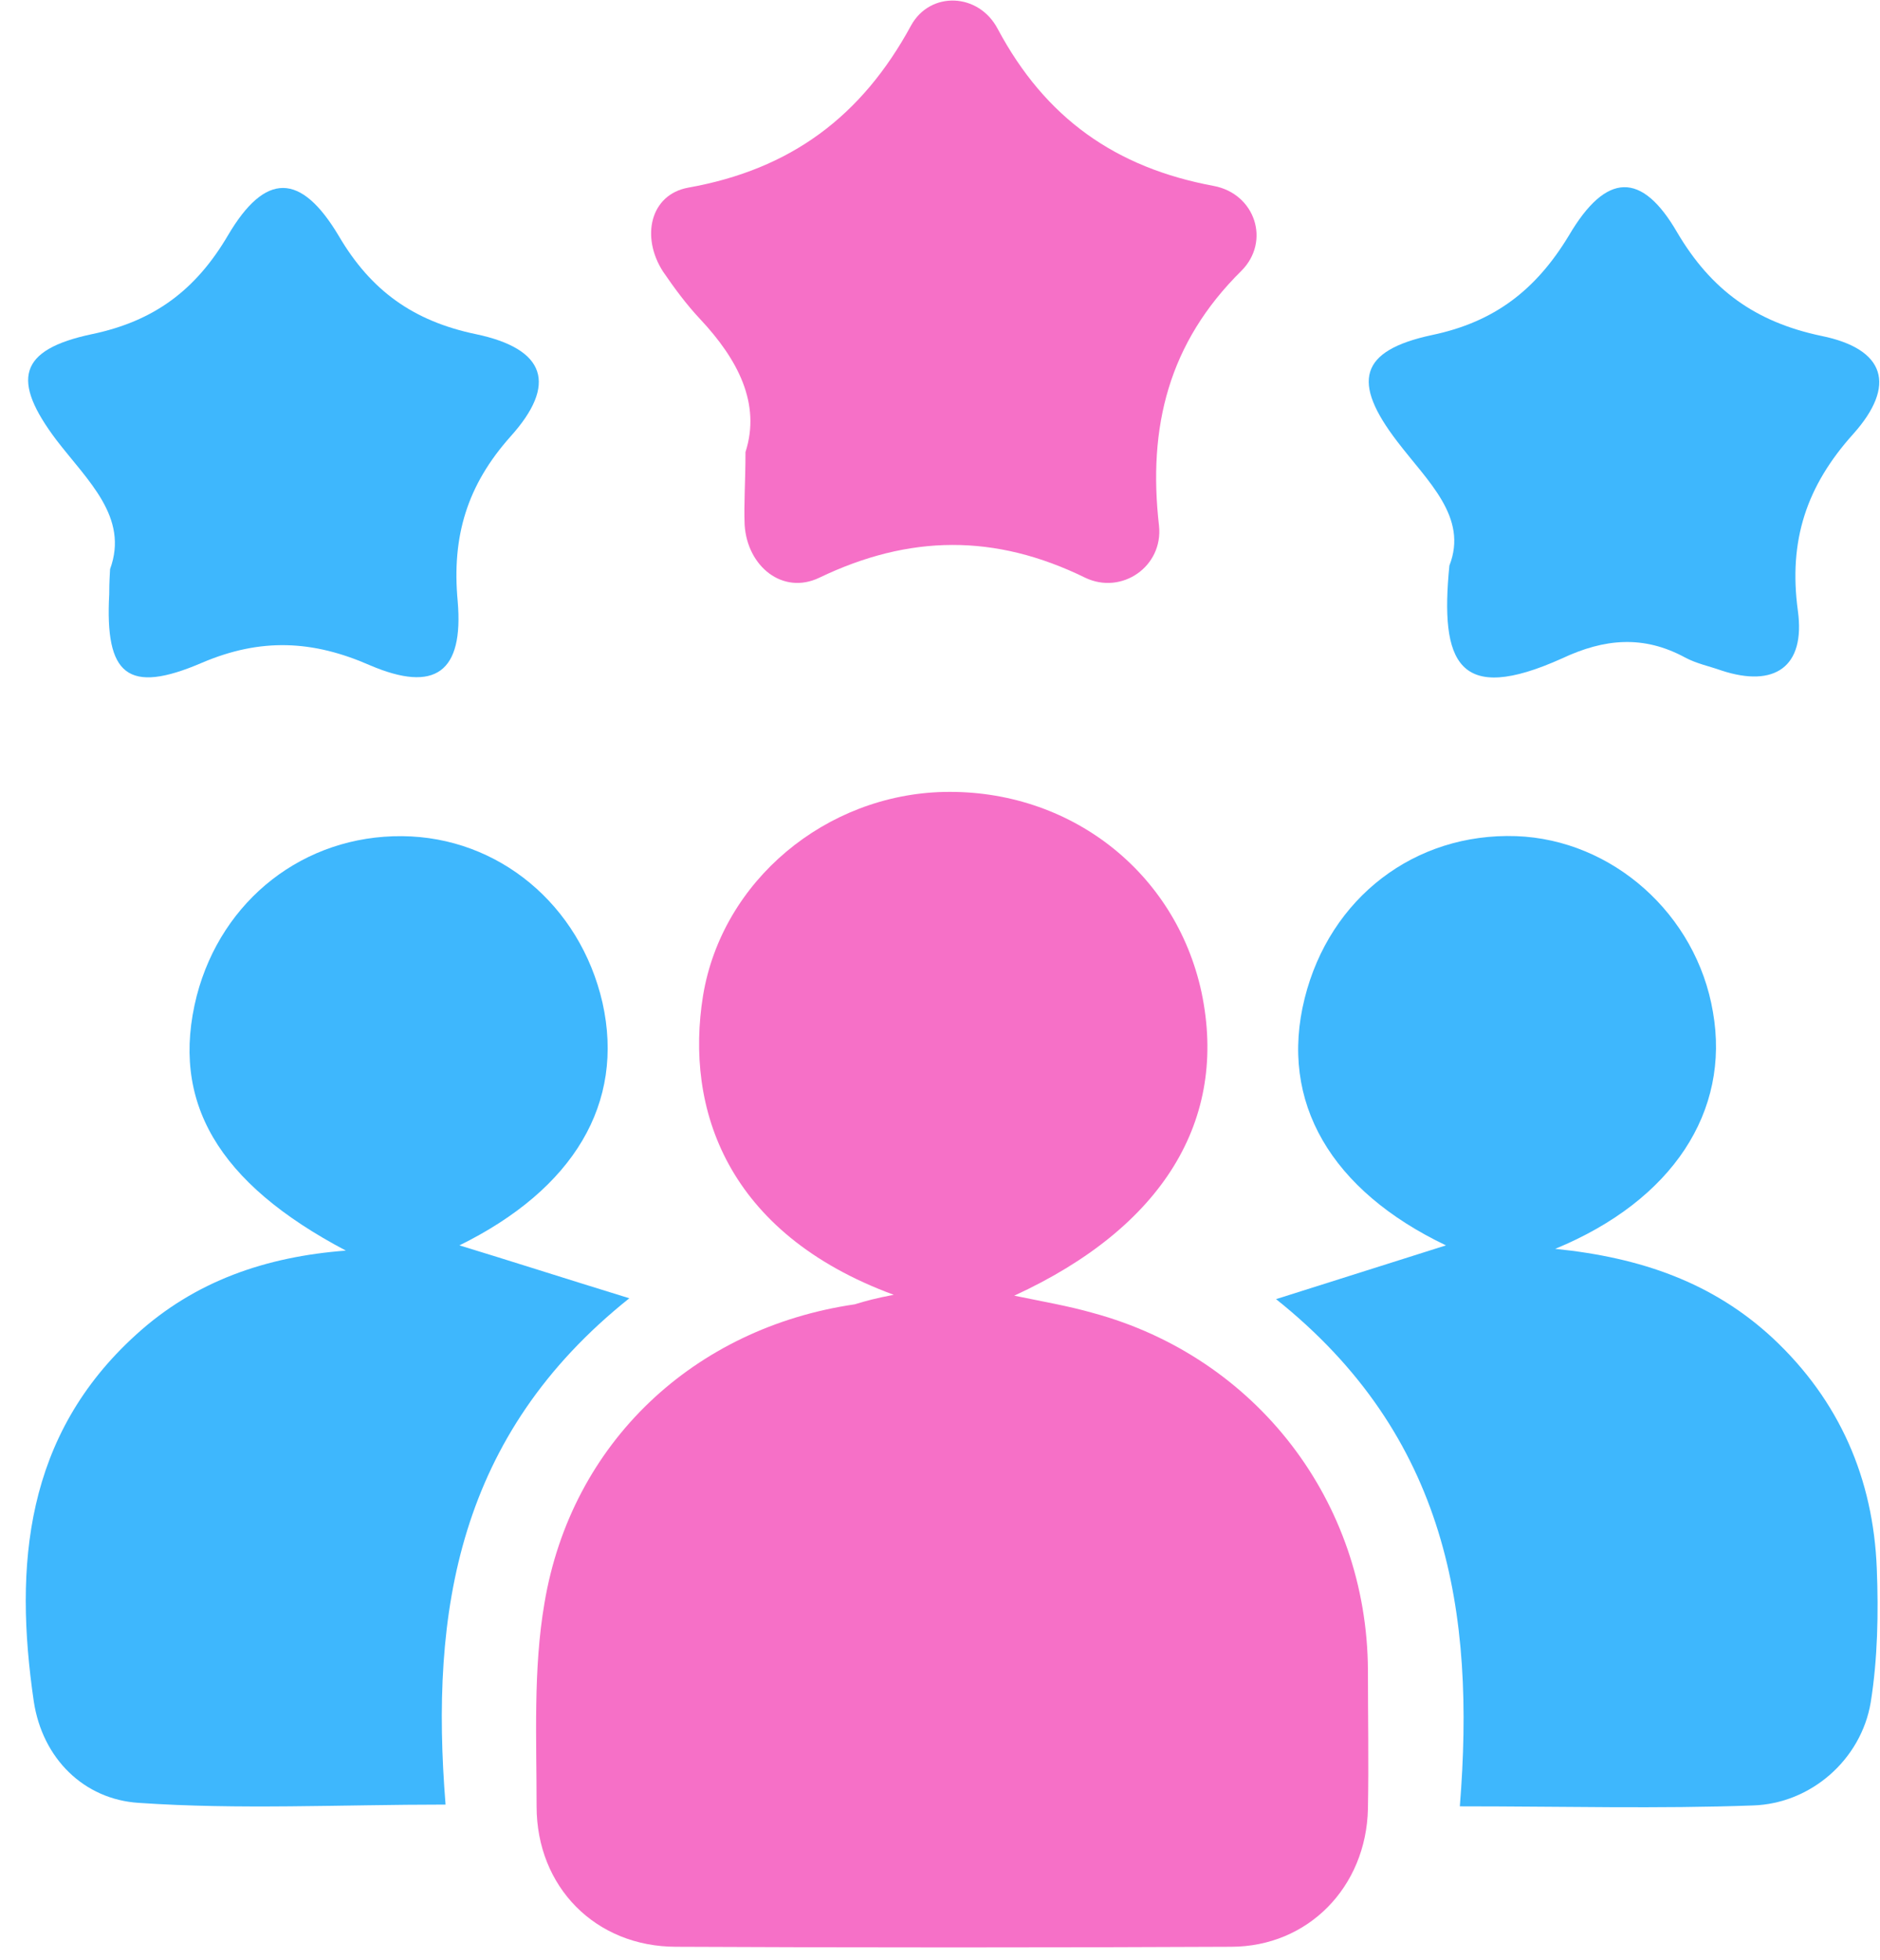
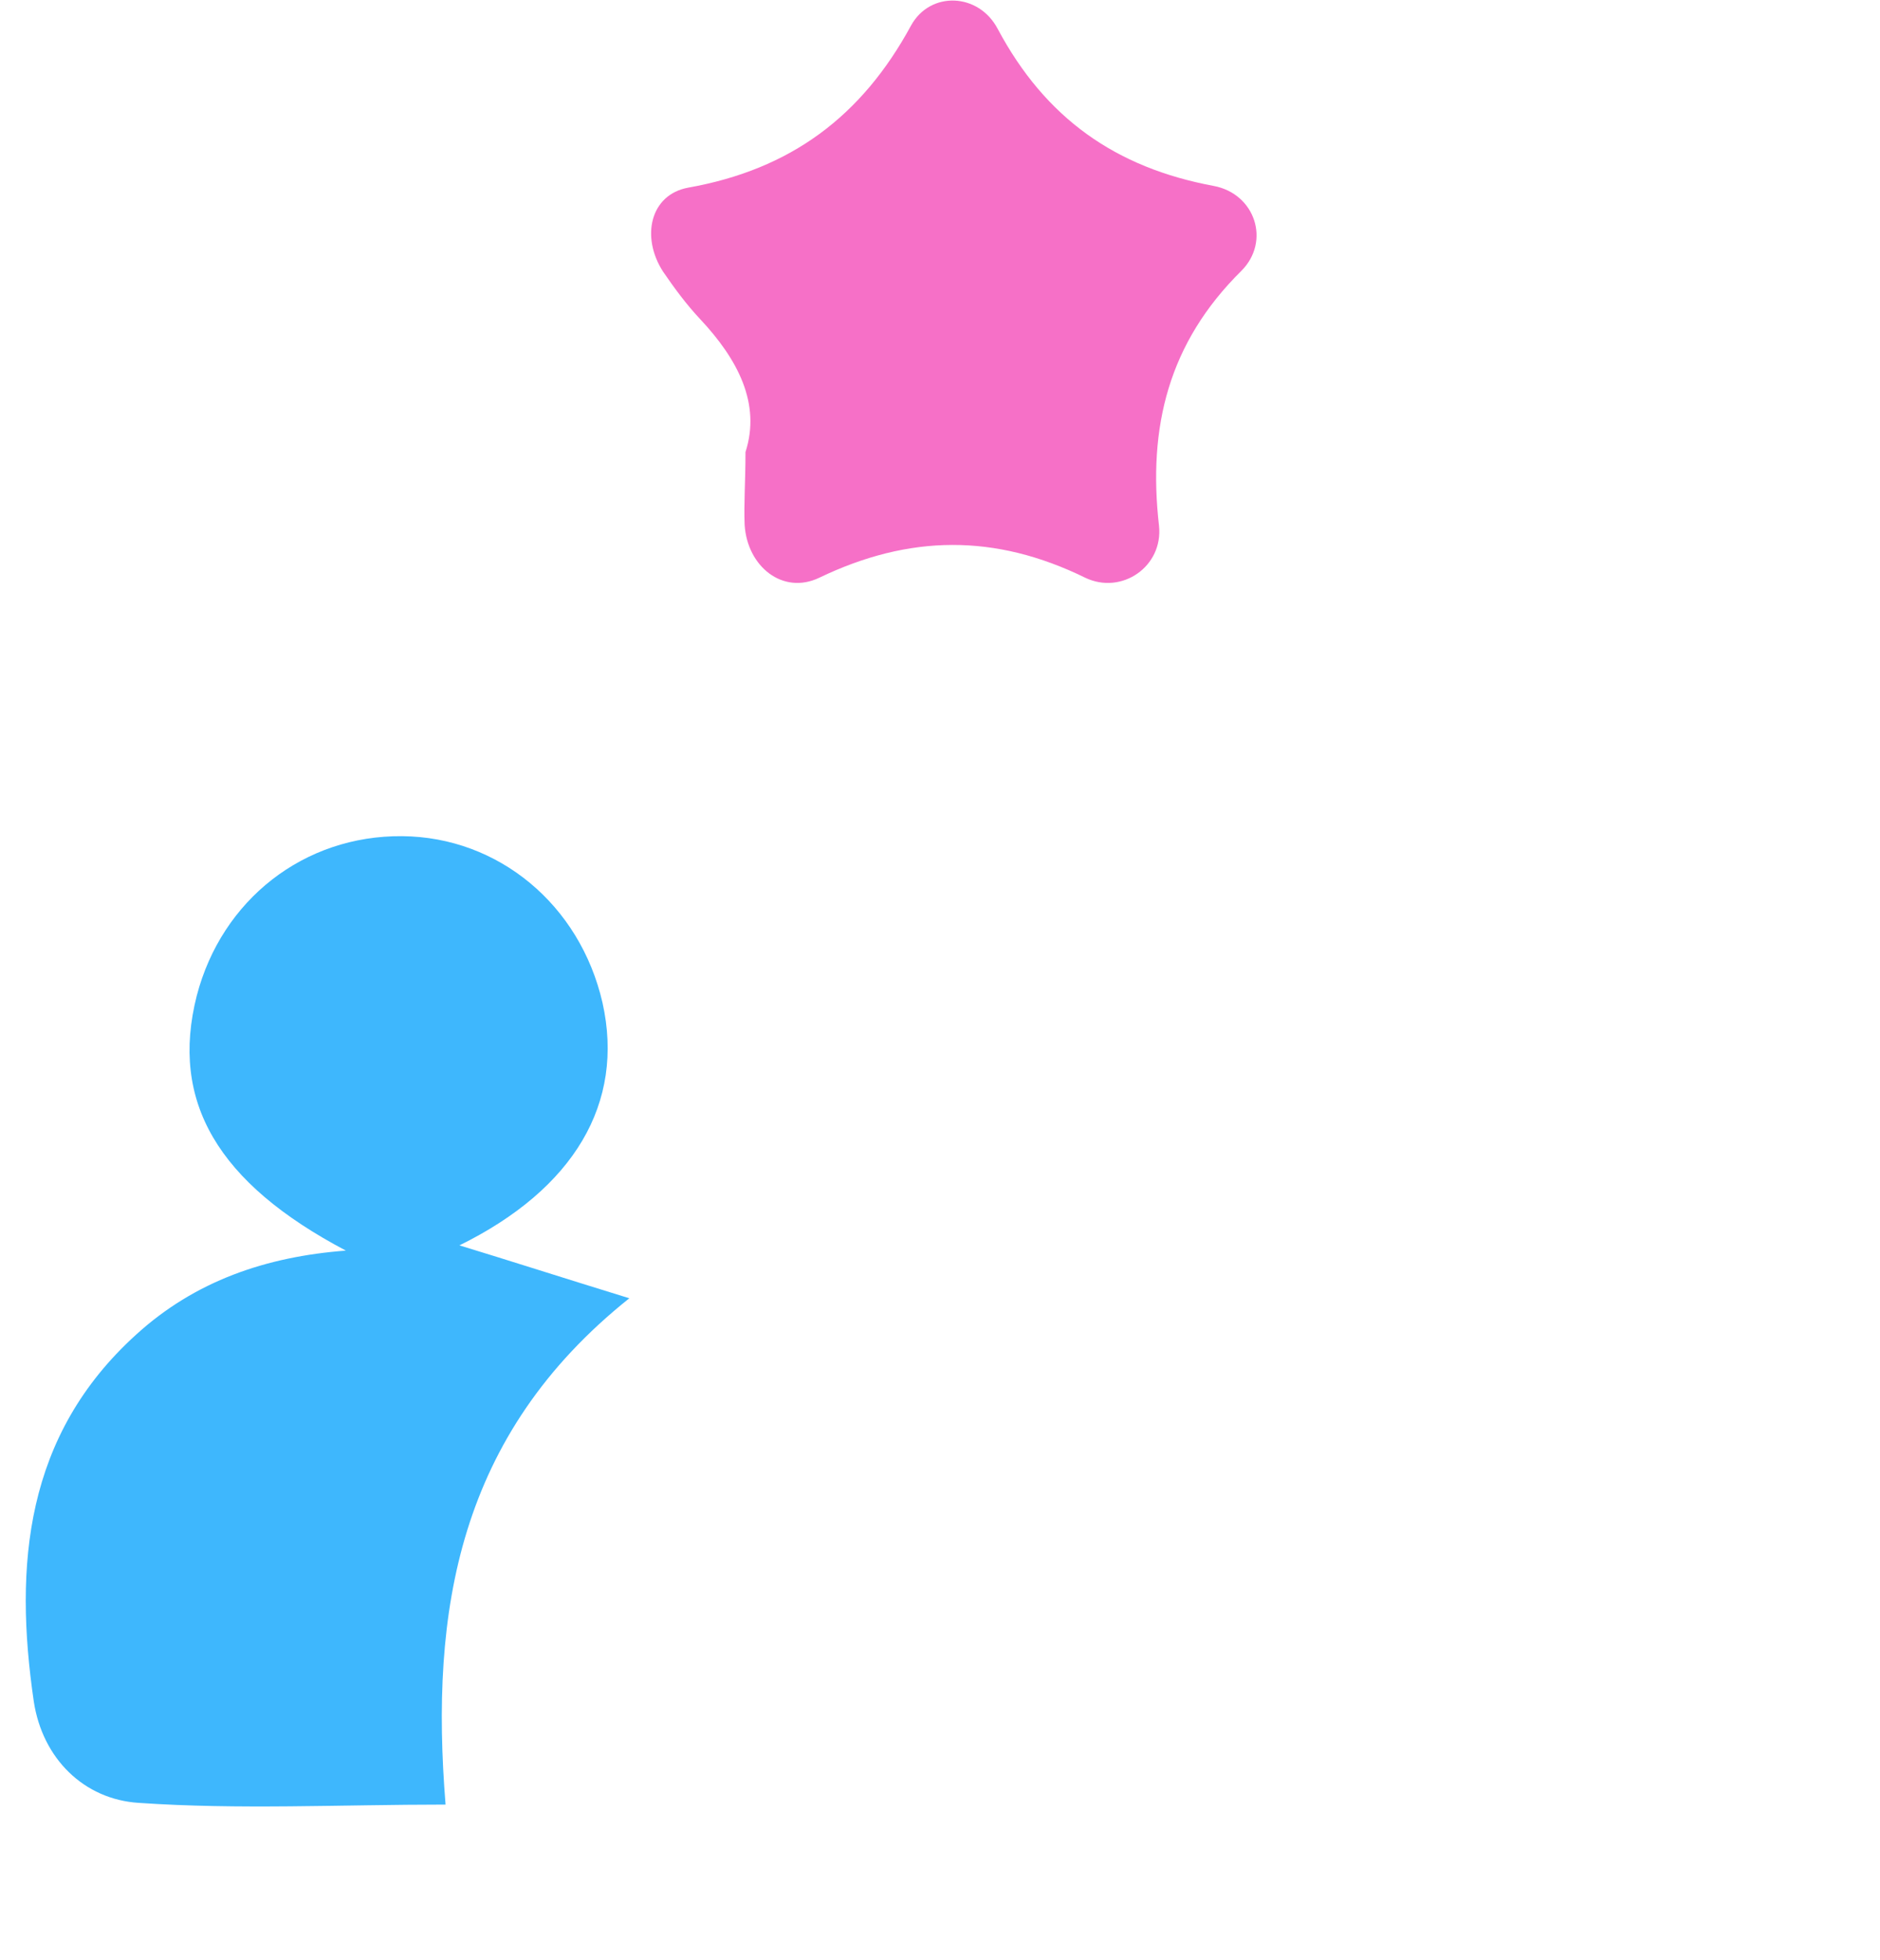
<svg xmlns="http://www.w3.org/2000/svg" width="71" height="74" viewBox="0 0 71 74" fill="none">
-   <path d="M33.753 48.892C27.435 46.568 25.863 41.853 26.551 37.597C27.271 33.243 31.2 30.002 35.652 29.904C40.399 29.805 44.393 32.916 45.376 37.466C46.39 42.279 43.935 46.338 38.304 48.925C39.417 49.154 40.367 49.318 41.283 49.58C47.438 51.249 51.629 56.684 51.661 63.068C51.661 64.803 51.694 66.571 51.661 68.306C51.596 71.252 49.402 73.511 46.489 73.511C39.515 73.544 32.509 73.544 25.536 73.511C22.491 73.511 20.265 71.252 20.265 68.208C20.265 65.654 20.134 63.035 20.56 60.547C21.575 54.458 26.224 50.136 32.28 49.252C32.706 49.121 33.066 49.023 33.753 48.892Z" fill="#F670C7" />
  <path d="M17.351 47.026C19.184 47.583 21.214 48.237 23.767 49.023C17.285 54.196 16.238 60.842 16.827 68.142C12.833 68.142 9.035 68.339 5.237 68.077C3.175 67.946 1.603 66.407 1.276 64.247C0.523 59.107 0.949 54.196 5.139 50.398C7.365 48.368 10.05 47.452 13.062 47.223C8.217 44.669 6.416 41.592 7.431 37.597C8.38 33.964 11.49 31.541 15.19 31.574C18.824 31.606 21.901 34.16 22.753 37.859C23.604 41.657 21.672 44.898 17.351 47.026Z" fill="#3EB7FD" />
-   <path d="M55.132 68.208C55.721 60.874 54.674 54.228 48.191 49.056C50.679 48.27 52.742 47.615 54.608 47.026C50.287 44.963 48.29 41.624 49.272 37.696C50.221 33.898 53.43 31.442 57.26 31.573C60.894 31.704 64.07 34.52 64.692 38.219C65.346 41.952 63.186 45.324 58.733 47.157C61.974 47.484 64.692 48.434 66.951 50.529C69.471 52.886 70.748 55.833 70.879 59.237C70.945 60.907 70.912 62.642 70.65 64.279C70.29 66.44 68.391 68.109 66.198 68.175C62.629 68.306 59.061 68.208 55.132 68.208Z" fill="#3EB7FD" />
  <path d="M28.154 17.07C28.744 15.237 27.86 13.567 26.452 12.061C25.928 11.505 25.47 10.883 25.044 10.261C24.193 8.951 24.553 7.347 25.994 7.085C29.857 6.398 32.541 4.401 34.407 0.963C35.128 -0.346 36.961 -0.281 37.681 1.094C39.482 4.466 42.134 6.332 45.833 7.02C47.405 7.314 47.994 9.115 46.881 10.228C44.131 12.945 43.345 16.121 43.771 19.853C43.934 21.392 42.363 22.472 40.988 21.817C37.583 20.148 34.342 20.181 30.937 21.817C29.562 22.472 28.22 21.392 28.122 19.82C28.089 19.002 28.154 18.184 28.154 17.07Z" fill="#F670C7" />
-   <path d="M4.157 21.49C4.878 19.526 3.306 18.151 2.127 16.612C0.425 14.353 0.687 13.207 3.47 12.618C5.827 12.127 7.398 10.948 8.61 8.886C10.018 6.496 11.36 6.496 12.8 8.919C14.012 10.981 15.616 12.127 17.973 12.618C20.625 13.175 21.05 14.517 19.282 16.481C17.646 18.315 17.056 20.246 17.285 22.702C17.515 25.386 16.434 26.172 13.979 25.124C11.818 24.175 9.854 24.077 7.628 25.026C4.812 26.237 3.961 25.485 4.125 22.44C4.125 22.243 4.125 22.047 4.157 21.49Z" fill="#3EB7FD" />
-   <path d="M54.737 21.359C55.457 19.526 53.919 18.183 52.773 16.677C51.038 14.418 51.332 13.24 54.082 12.651C56.439 12.159 58.011 10.948 59.255 8.886C60.663 6.496 62.005 6.463 63.347 8.787C64.624 10.948 66.294 12.159 68.782 12.683C71.204 13.174 71.63 14.55 69.993 16.383C68.225 18.347 67.538 20.41 67.898 23.061C68.192 25.189 67.014 25.975 65.017 25.32C64.558 25.157 64.067 25.058 63.642 24.829C62.07 23.978 60.597 24.109 58.993 24.862C55.064 26.63 54.377 25.026 54.737 21.359Z" fill="#3EB7FD" />
</svg>